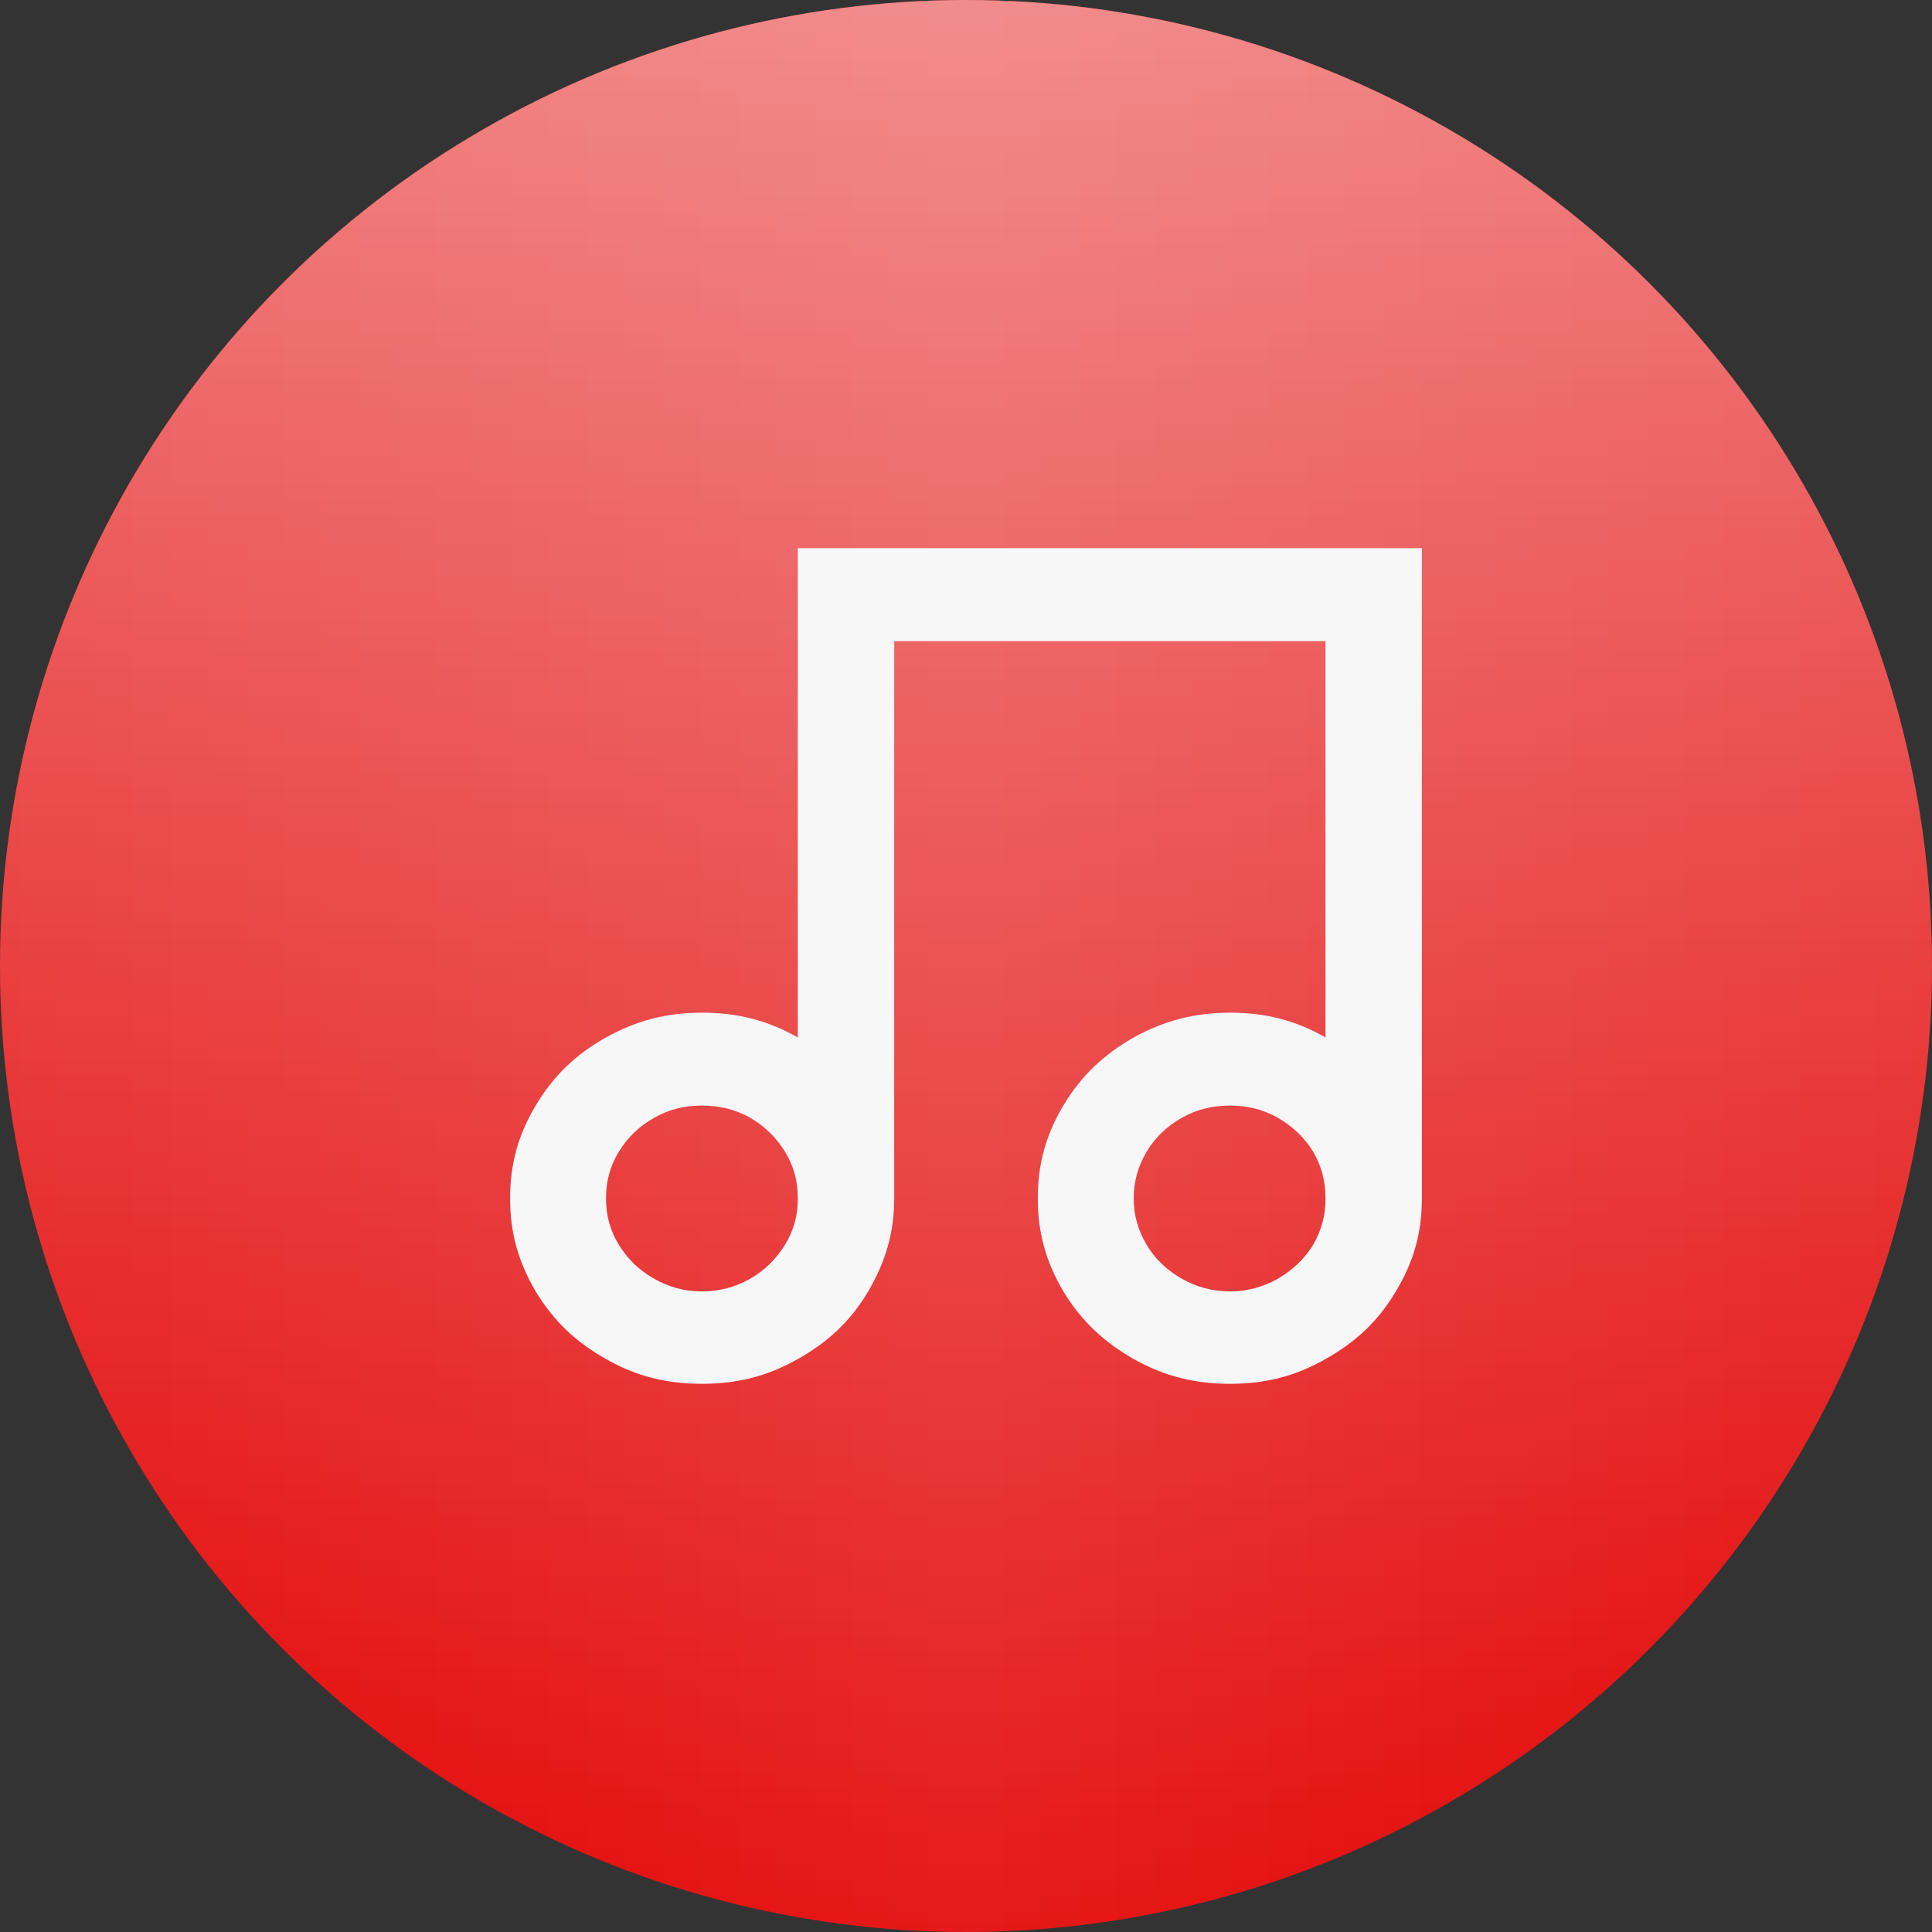
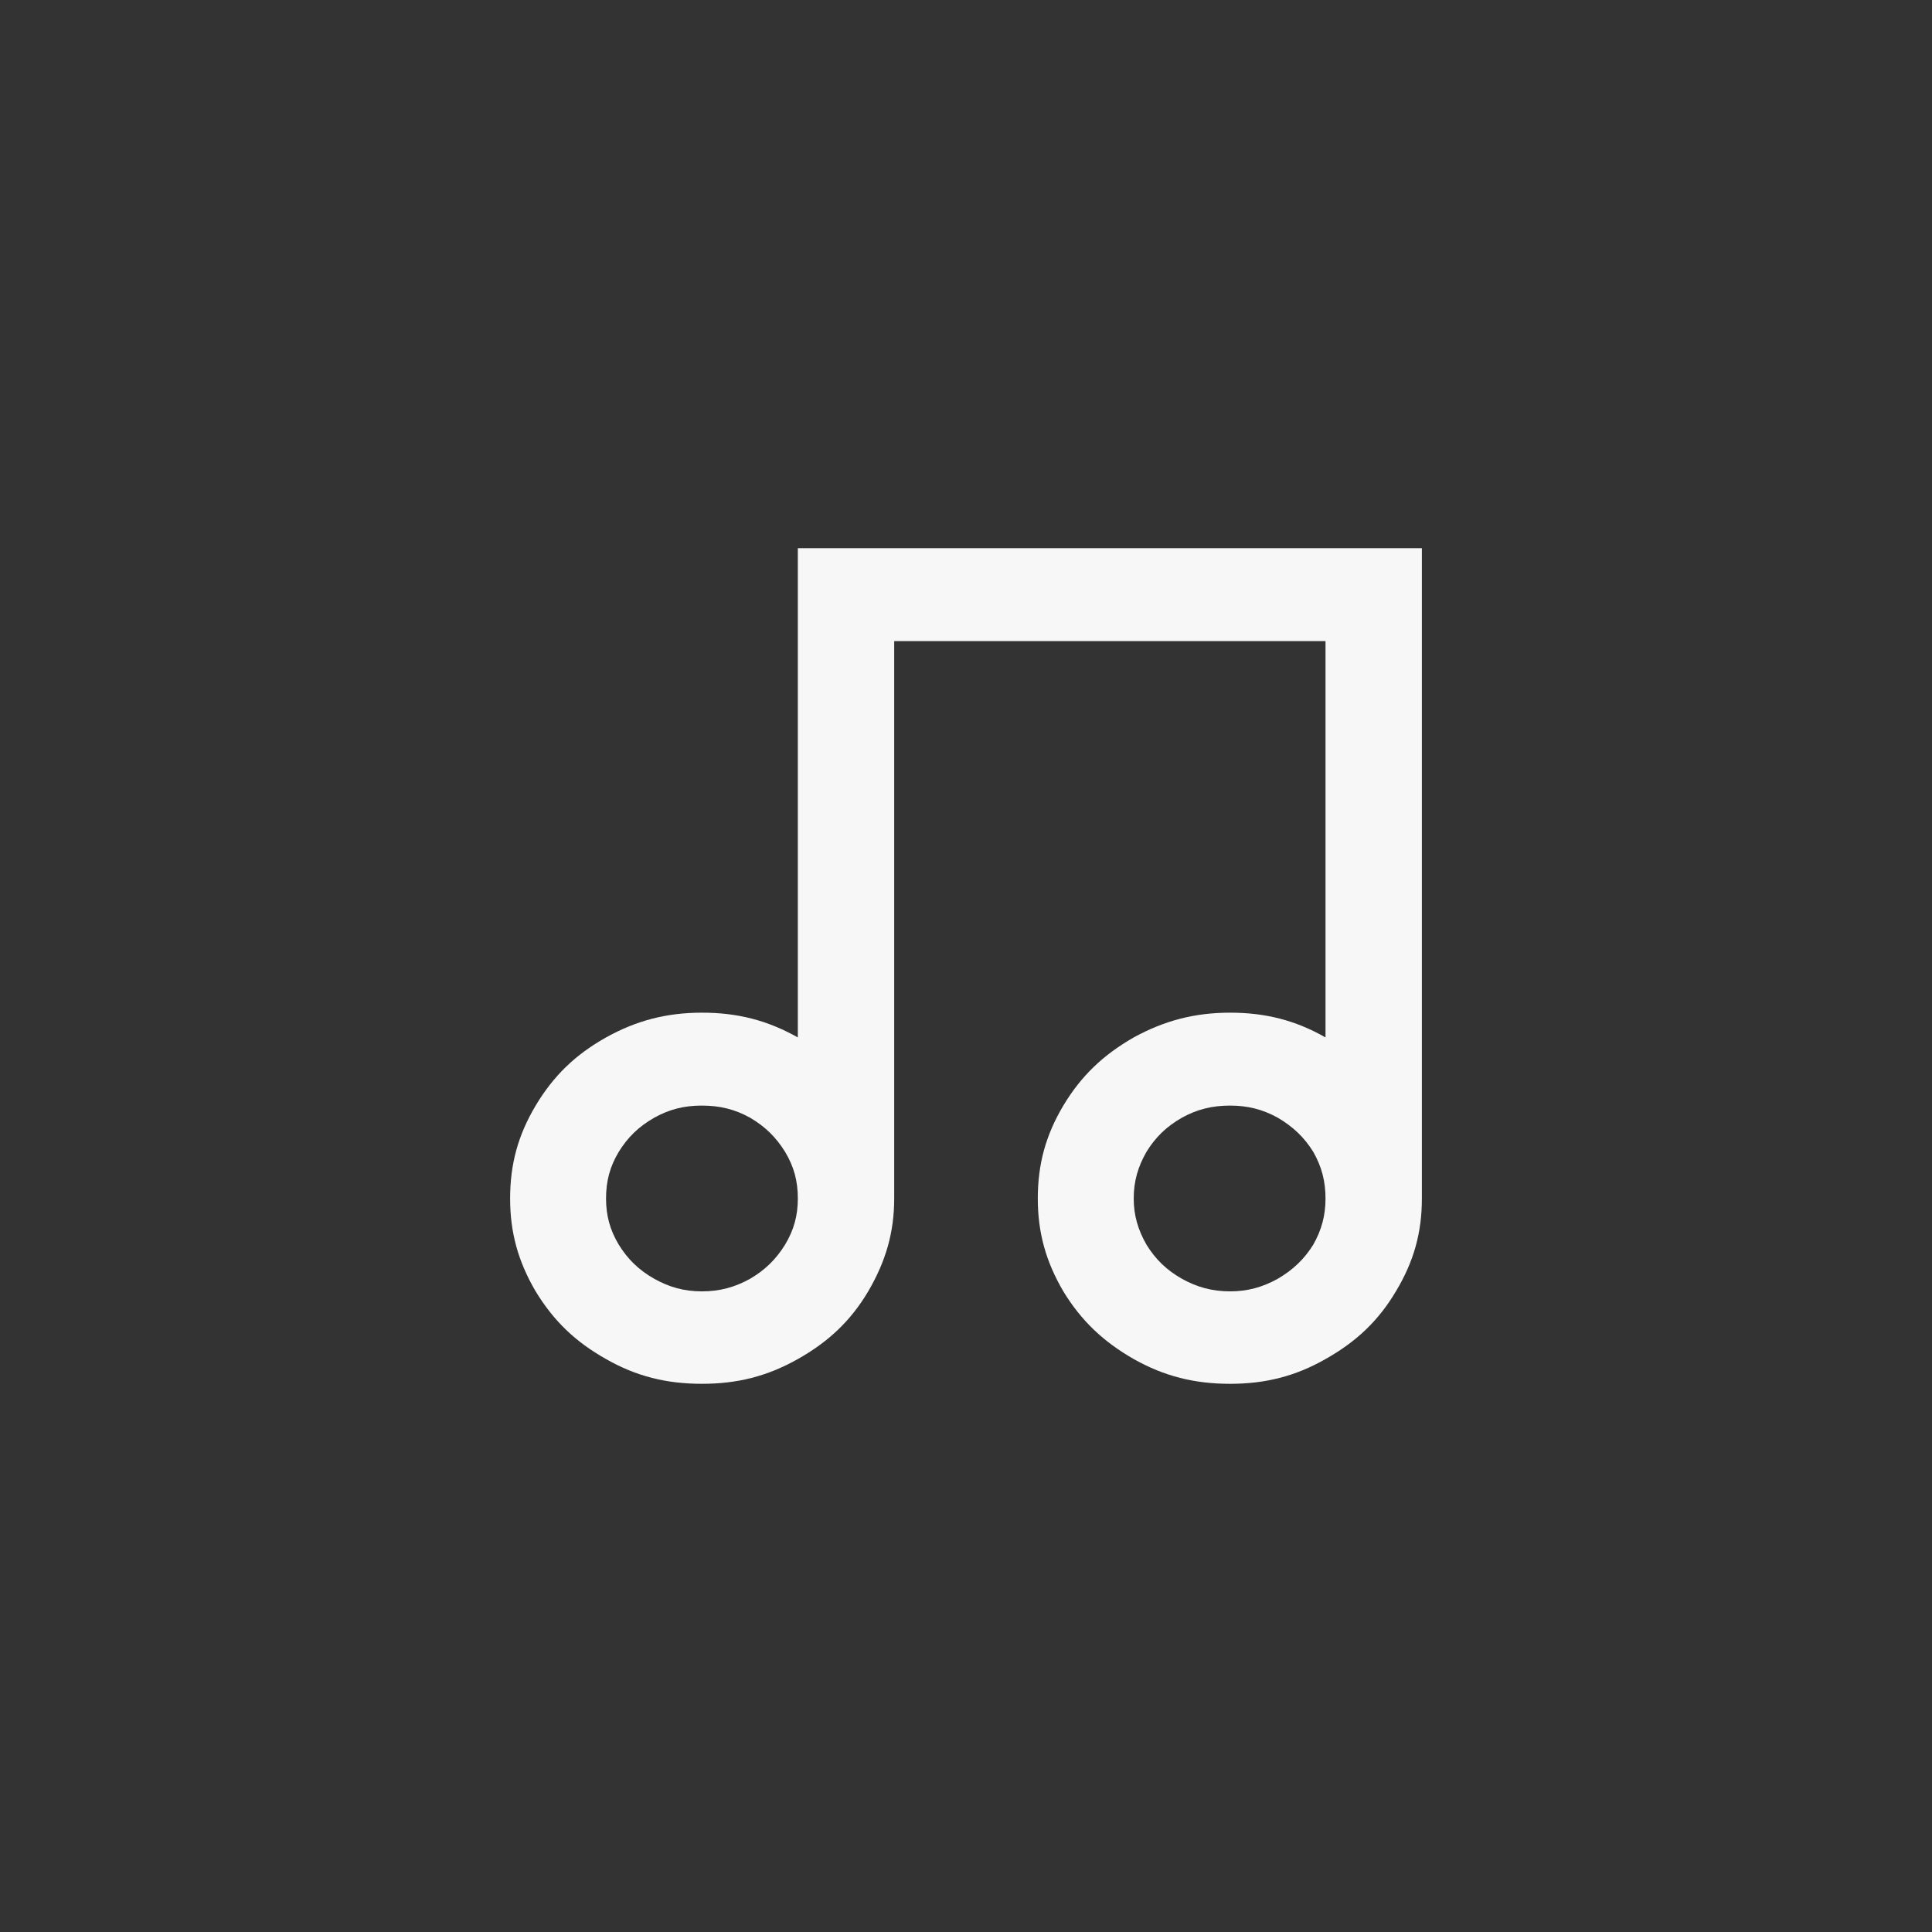
<svg xmlns="http://www.w3.org/2000/svg" width="192" height="192" viewBox="0 0 423.333 423.333">
  <rect x="0" y="0" width="423.333" height="423.333" fill="#333333" stroke="none" />
  <defs>
    <linearGradient id="b" x1="0" y1="0" x2="423.333" y2="0" gradientUnits="userSpaceOnUse">
      <stop stop-color="#fff" stop-opacity="0" />
      <stop offset=".5" stop-color="#fff" stop-opacity=".1" />
      <stop offset="1" stop-color="#fff" stop-opacity="0" />
    </linearGradient>
    <linearGradient id="c" x2="0" y2="423.333" x1="0" y1="0" gradientUnits="userSpaceOnUse">
      <stop stop-color="#fff" stop-opacity=".5" />
      <stop offset="1" stop-color="#fff" stop-opacity="0" />
    </linearGradient>
    <clipPath clipPathUnits="userSpaceOnUse" id="a">
-       <circle style="fill:#e20000;fill-rule:evenodd;stroke-width:2.16;paint-order:stroke markers fill" cx="211.667" cy="211.667" r="211.667" />
-     </clipPath>
+       </clipPath>
  </defs>
-   <circle style="fill:#e20000;fill-rule:evenodd;stroke-width:3.078;paint-order:stroke markers fill" cx="211.667" cy="211.667" r="211.667" />
  <g clip-path="url(#a)">
-     <rect width="100%" height="100%" fill="url(#b)" style="fill:url(#b)" />
-     <rect width="100%" height="100%" fill="url(#c)" style="fill:url(#c)" />
-   </g>
+     </g>
  <path style="fill:#f7f7f7;fill-opacity:1;fill-rule:evenodd;stroke:none;stroke-width:.265" d="M311.557 120.117V262.61c0 7.462-1.758 13.805-5.693 20.348-3.826 6.453-8.69 11.048-15.424 14.833-6.622 3.786-13.245 5.425-20.907 5.425-7.761 0-14.394-1.639-21.117-5.425-6.622-3.785-11.497-8.38-15.423-14.833-3.835-6.543-5.594-12.886-5.594-20.348 0-7.572 1.759-13.915 5.594-20.358 3.926-6.553 8.8-11.148 15.423-14.933 6.723-3.686 13.356-5.425 21.117-5.425 7.662 0 14.285 1.639 20.907 5.425v-86.845h-94.506V262.61c0 7.462-1.868 13.805-5.694 20.348-3.826 6.453-8.7 11.048-15.423 14.833-6.733 3.786-13.256 5.424-21.017 5.424-7.762 0-14.384-1.638-21.007-5.424-6.733-3.785-11.497-8.38-15.423-14.833-3.836-6.543-5.594-12.886-5.594-20.348 0-7.572 1.758-13.915 5.594-20.358 3.926-6.553 8.69-11.148 15.423-14.933 6.623-3.686 13.245-5.425 21.007-5.425 7.761 0 14.284 1.639 21.017 5.425V120.117ZM153.8 282.959c3.936 0 7.252-.92 10.558-2.757 3.317-1.948 5.694-4.296 7.662-7.472 1.968-3.267 2.797-6.443 2.797-10.12 0-3.785-.83-6.961-2.797-10.228-1.968-3.176-4.345-5.524-7.662-7.472-3.306-1.838-6.622-2.657-10.558-2.657s-7.142.82-10.449 2.657c-3.416 1.948-5.803 4.296-7.771 7.472-1.958 3.267-2.787 6.443-2.787 10.229 0 3.676.829 6.852 2.787 10.119 1.968 3.176 4.355 5.524 7.771 7.472 3.307 1.838 6.513 2.757 10.449 2.757zm115.733 0c3.826 0 7.143-.92 10.449-2.757 3.316-1.948 5.804-4.296 7.771-7.472 1.858-3.267 2.687-6.443 2.687-10.12 0-3.785-.829-6.961-2.687-10.228-1.967-3.176-4.455-5.524-7.771-7.472-3.306-1.838-6.623-2.657-10.449-2.657-3.935 0-7.252.82-10.558 2.657-3.416 1.948-5.804 4.296-7.762 7.472-1.868 3.267-2.797 6.443-2.797 10.229 0 3.676.93 6.852 2.797 10.119 1.958 3.176 4.346 5.524 7.762 7.472 3.306 1.838 6.623 2.757 10.558 2.757z" />
</svg>